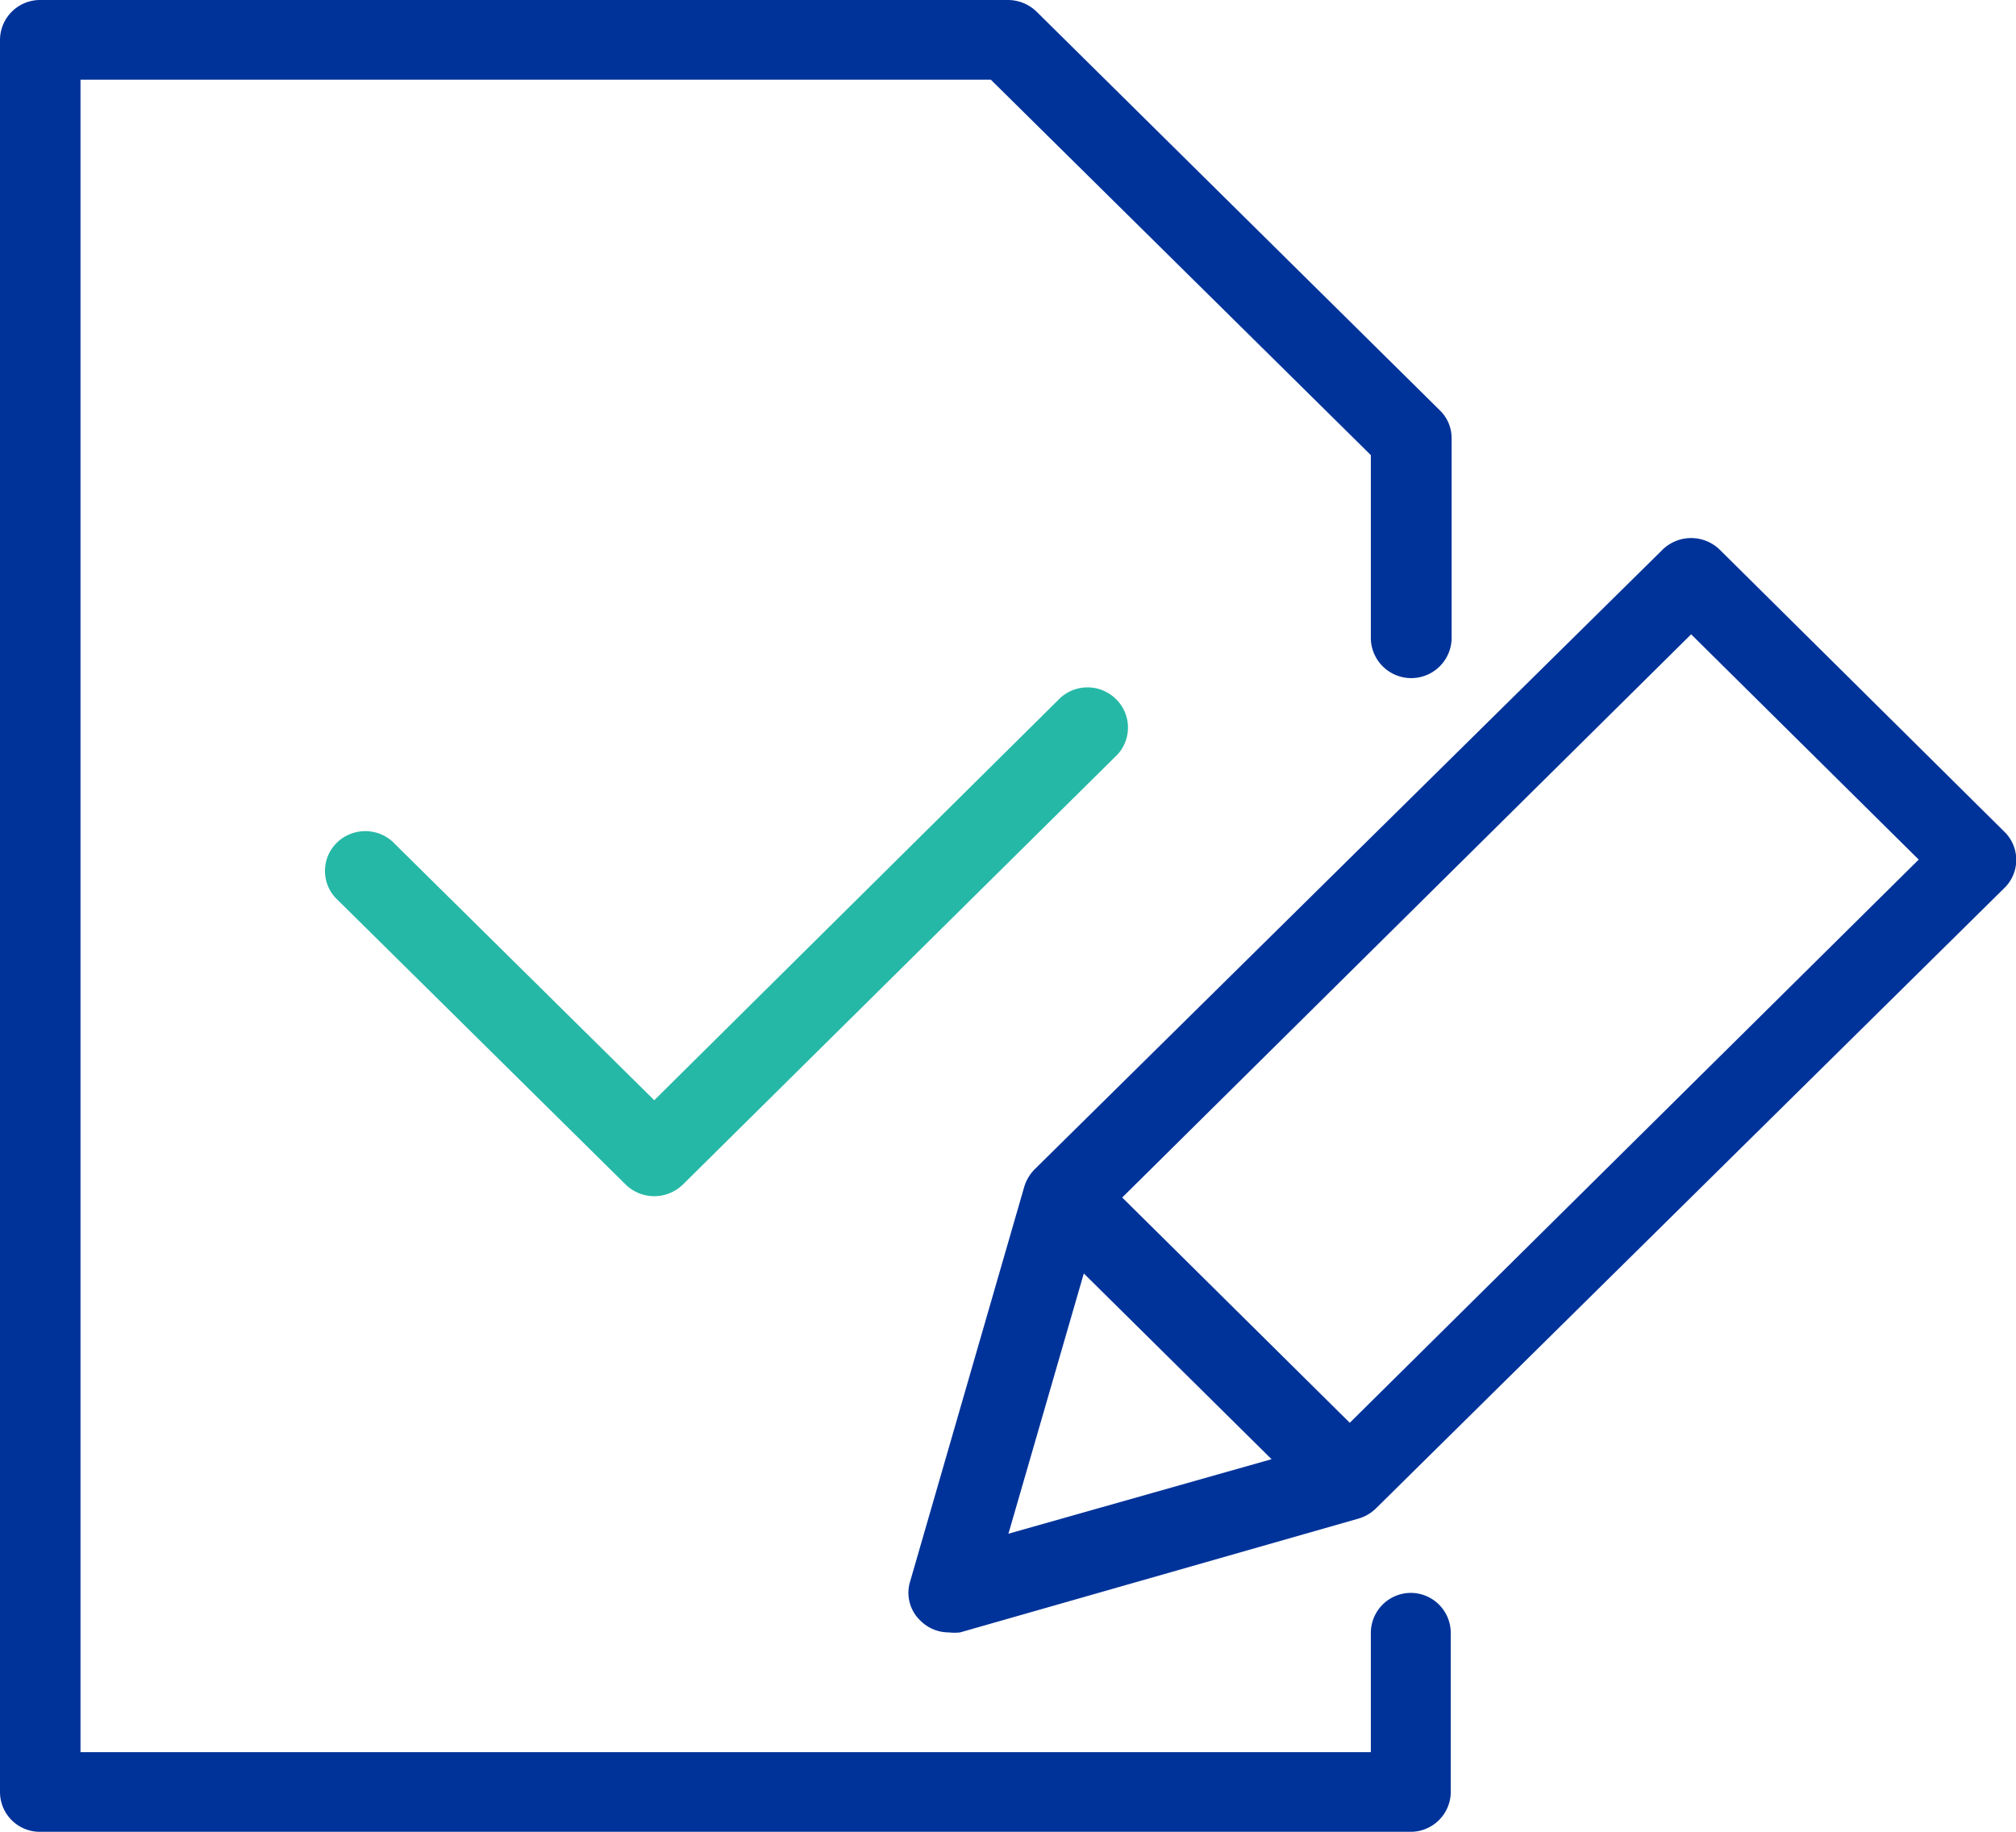
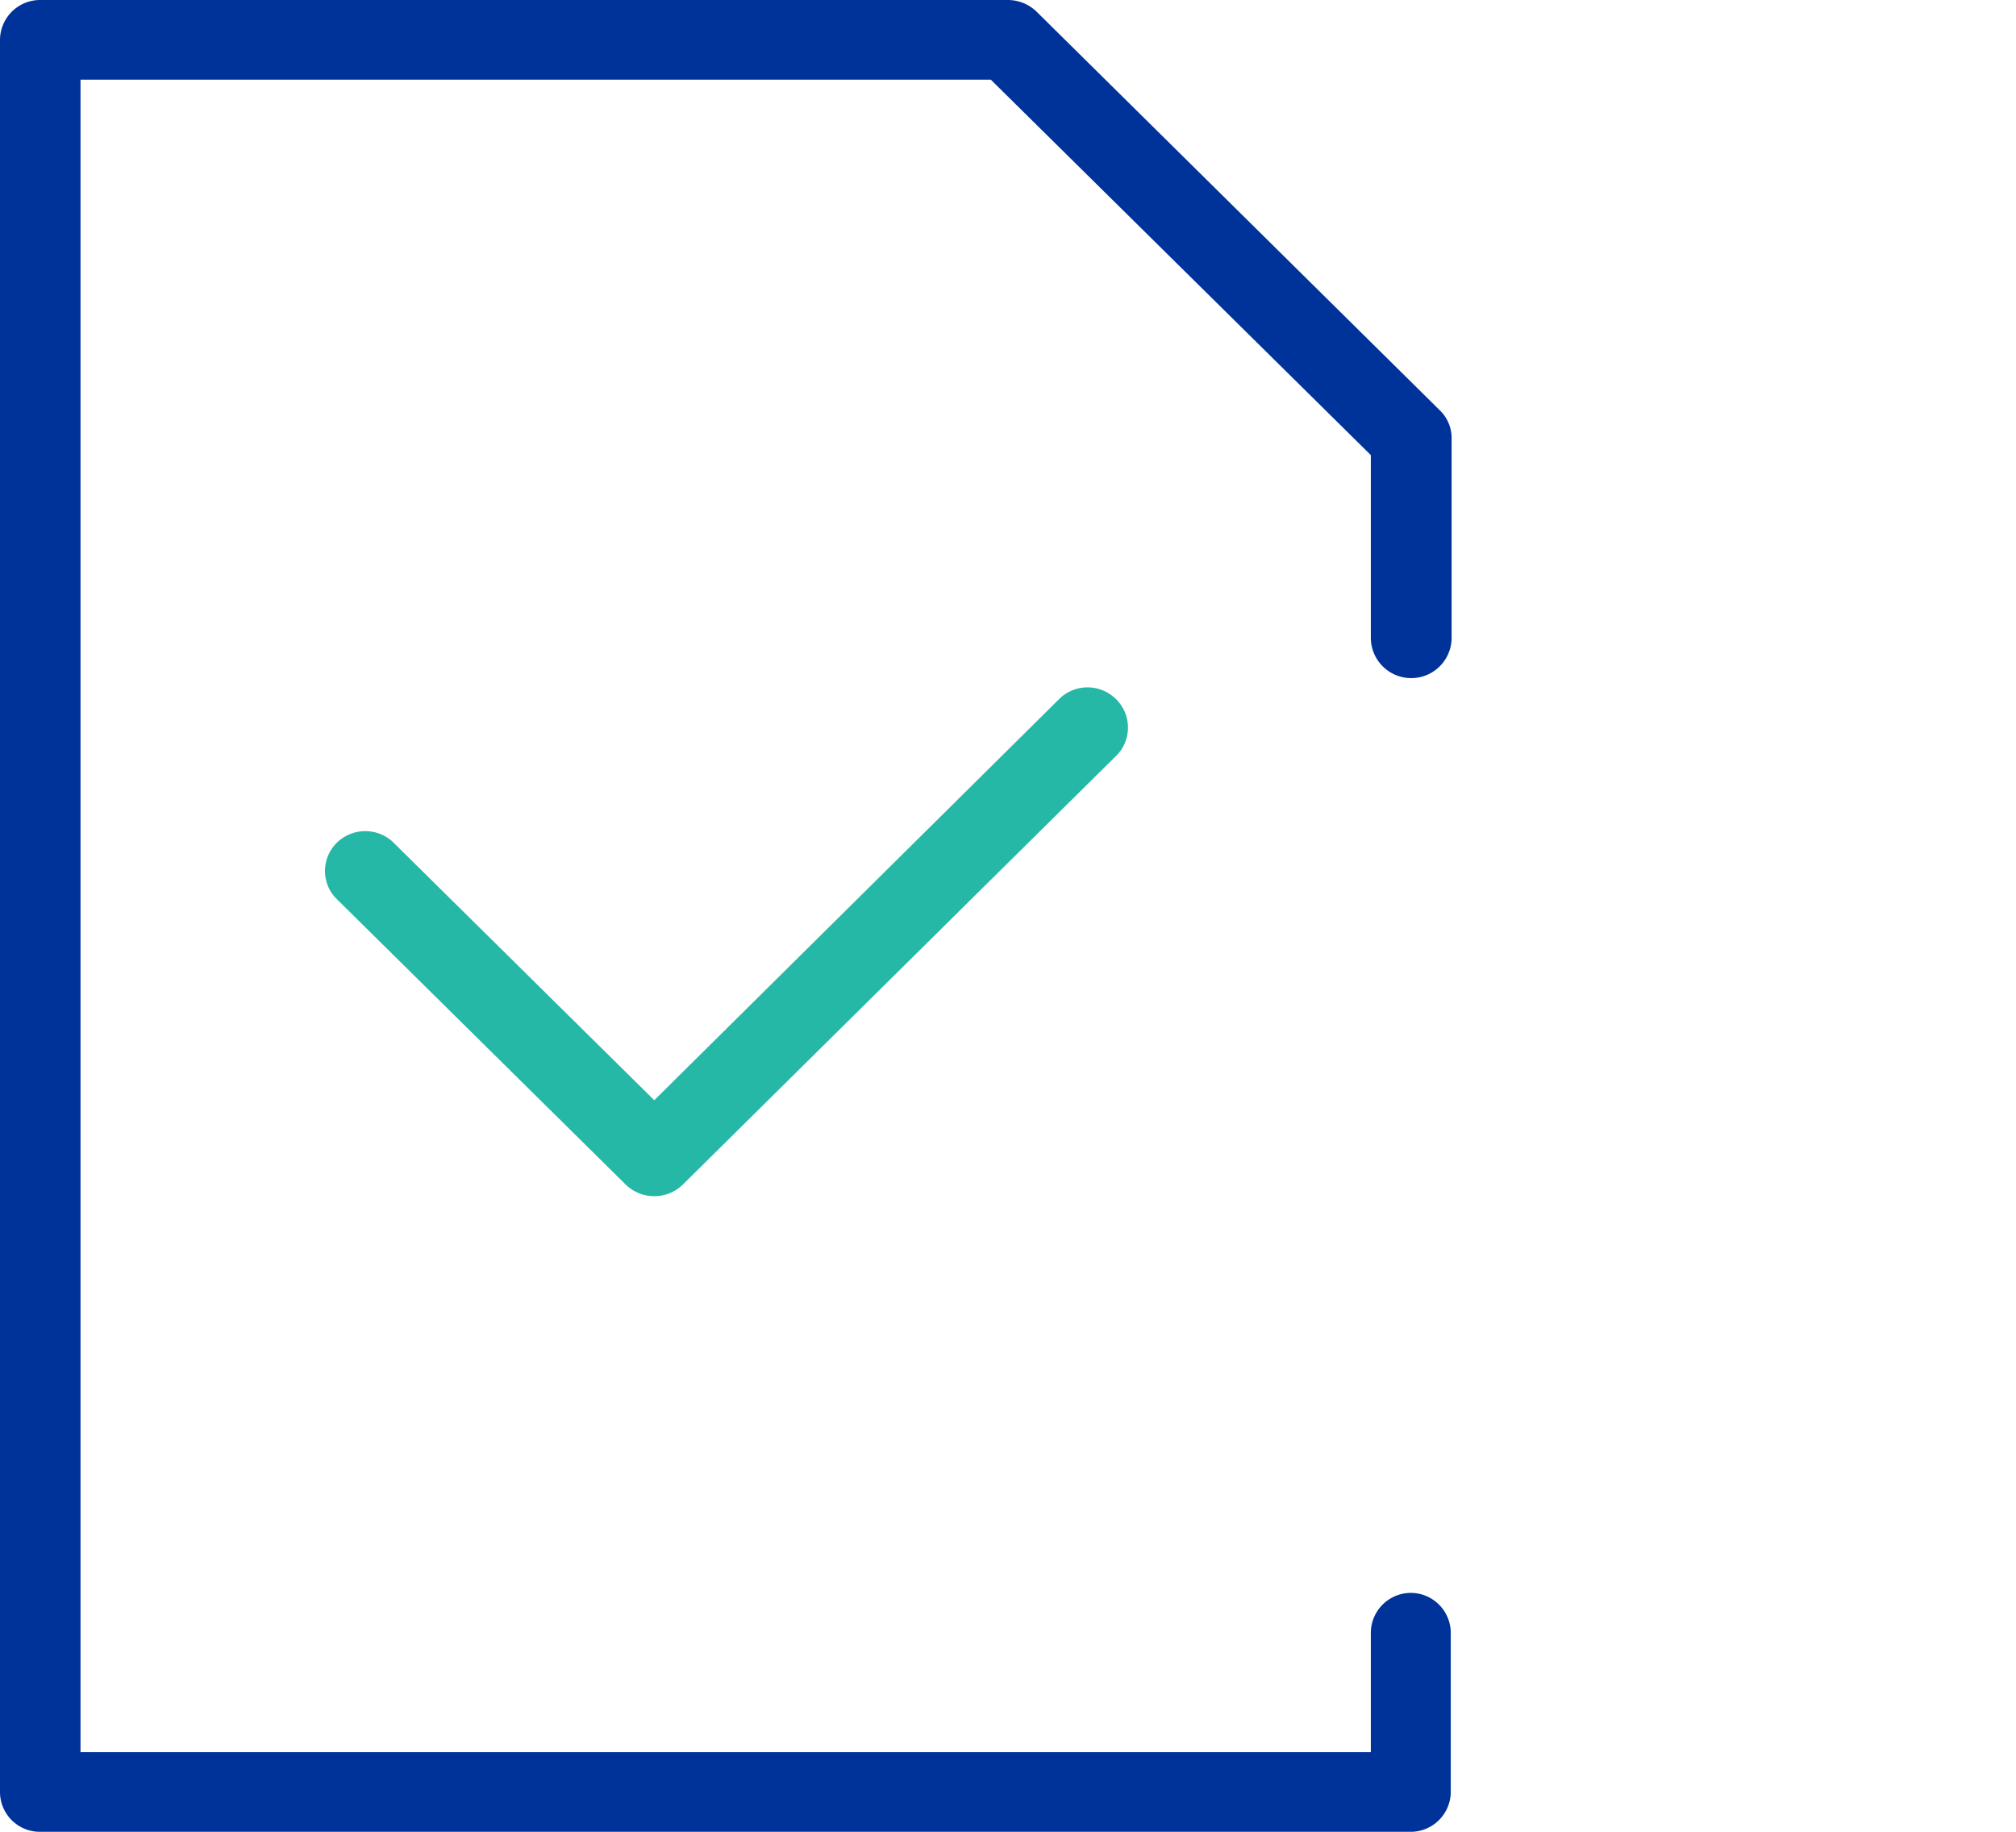
<svg xmlns="http://www.w3.org/2000/svg" viewBox="0 0 70.87 64.42">
  <defs>
    <style>.cls-1{fill:#039;}.cls-2{fill:#26b8a6;}</style>
  </defs>
  <g id="Layer_2" data-name="Layer 2">
    <g id="Layer_1-2" data-name="Layer 1">
-       <path class="cls-1" d="M70.45,29.23l-10-9.91a1.44,1.44,0,0,0-2,0L36.37,41.11a1.48,1.48,0,0,0-.36.6L32,55.58a1.35,1.35,0,0,0,.36,1.4,1.41,1.41,0,0,0,1,.41,1.74,1.74,0,0,0,.39,0l14-4A1.46,1.46,0,0,0,48.4,53L70.45,31.23a1.38,1.38,0,0,0,0-2Zm-35,24.69,2.65-9.15L44.7,51.3Zm12-3.9-8-7.92,20-19.8,8,7.92Z" />
      <path class="cls-2" d="M37.27,24.54,23,38.68l-9.21-9.1a1.43,1.43,0,0,0-2,.1,1.39,1.39,0,0,0,0,1.88L22,41.65a1.44,1.44,0,0,0,2,0L39.28,26.53a1.4,1.4,0,0,0-.1-2,1.42,1.42,0,0,0-1.9,0Z" />
      <path class="cls-1" d="M49.61,56a1.41,1.41,0,0,0-1.42,1.4v4.2H2.83V2.8h32L48.19,16v6.42a1.42,1.42,0,0,0,2.84,0v-7a1.36,1.36,0,0,0-.42-1L36.44.41a1.45,1.45,0,0,0-1-.41h-34A1.41,1.41,0,0,0,0,1.4V63a1.4,1.4,0,0,0,1.42,1.4H49.61A1.41,1.41,0,0,0,51,63v-5.6A1.41,1.41,0,0,0,49.61,56Z" />
    </g>
  </g>
</svg>